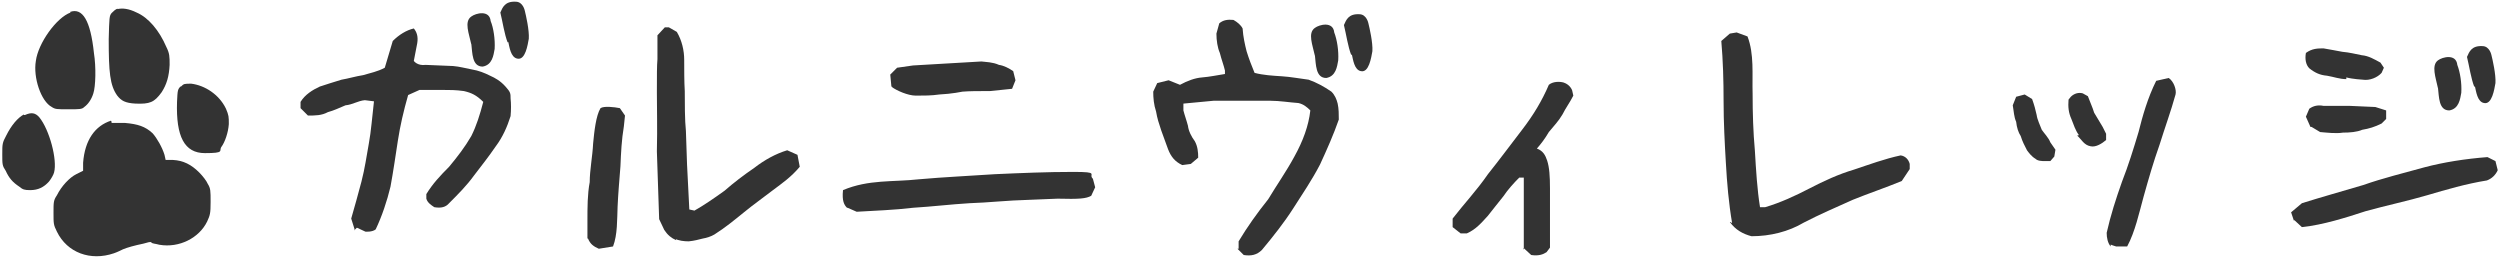
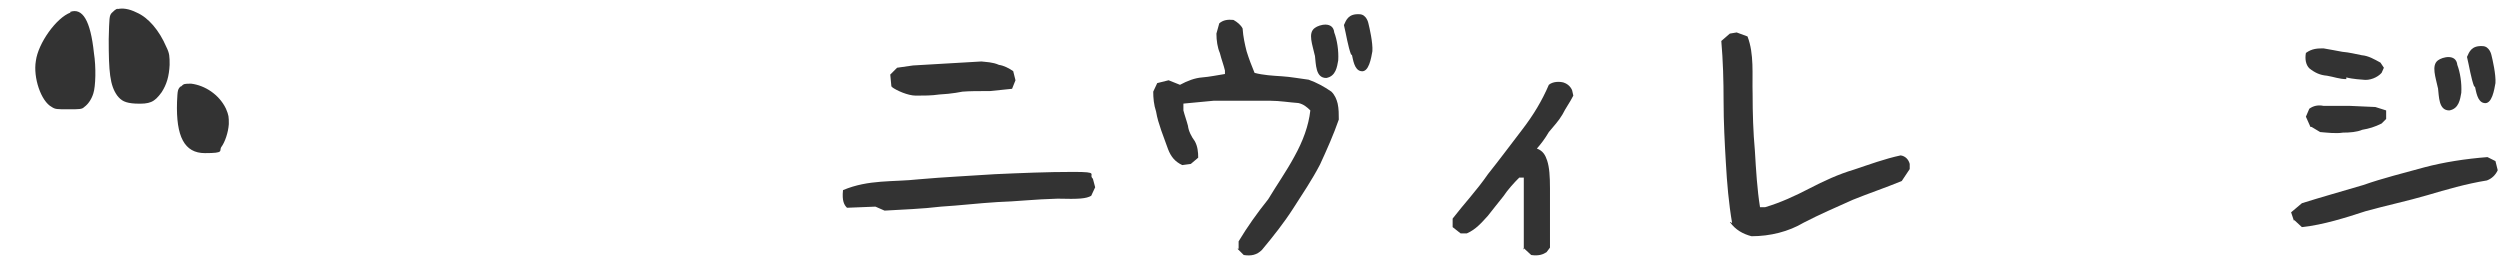
<svg xmlns="http://www.w3.org/2000/svg" id="layer" width="439.2" height="45.4" version="1.1" viewBox="0 0 439.2 45.4">
  <defs>
    <style>
      .st0 {
        fill: #333;
      }
    </style>
  </defs>
  <g>
-     <path class="st0" d="M62.3,40.3l-.6-1.9c.6-2.1,1.2-4.2,1.8-6.5s.9-4.5,1.3-6.7c.4-2.1.6-4.9.9-7.4l-1.6-.2c-1.2.1-2.2.8-3.4.9-1.2.5-2,.9-3.1,1.2-1.1.6-2.2.6-3.5.6l-1.3-1.3v-1.1c.8-1.3,2.1-2.1,3.4-2.7,1.3-.4,2.4-.8,3.8-1.2,1.2-.2,2.5-.6,3.8-.8,1.3-.4,2.5-.6,3.8-1.3l1.4-4.7c1.1-1.1,2.4-1.9,3.7-2.2.5.6.8,1.4.6,2.6l-.6,3.1s.6.9,2.1.7l4.8.2c1.2.1,2.2.4,3.3.6,1.2.2,2.2.6,3.2,1.1.9.4,1.8.9,2.7,1.9s.9,1.2.9,2.1c.1.9.1,2,0,3.1-.6,1.9-1.4,3.7-2.6,5.3-1.3,1.9-2.5,3.4-3.8,5.1-1.3,1.8-2.8,3.3-4.4,4.9-.6.7-1.4.9-2.6.7-.6-.4-1.2-.8-1.4-1.5v-.8c1.1-1.8,2.4-3.2,4-4.8,1.5-1.8,2.8-3.5,3.9-5.4.9-1.8,1.5-3.7,2.1-6-1.2-1.2-2.1-1.6-3.4-1.9-1.4-.2-2.5-.2-3.8-.2h-4l-2,.9c-.8,2.8-1.4,5.4-1.8,8s-.8,5.4-1.3,8.1c-.6,2.5-1.5,5.2-2.6,7.5-.6.5-1.8.4-1.8.4l-1.5-.7-.5.5ZM82.8,7.8c-.4-1.9-1.3-4,0-4.9.8-.6,3.2-1.2,3.4.8.5,1.2.8,3.2.7,4.9-.2,1.1-.4,2.8-2.1,3.1-1.9,0-1.8-2.4-2-4h0ZM89.2,7.5c-.6-1.5-.9-3.7-1.3-5.3.4-.9.8-2,2.7-1.9,1.3,0,1.6,1.6,1.6,1.6.2.8.8,3.4.7,4.9-.2,1.1-.6,3.8-2,3.5-1.2-.2-1.4-2.1-1.6-2.9h-.1Z" />
-     <path class="st0" d="M103.2,41.5v-2.8c0-2.2,0-4.6.4-6.7,0-2.1.5-4.6.6-6.8.2-2.1.5-4.9,1.3-6.2.6-.4,2.4-.2,3.4,0l.9,1.3-.2,1.9c-.4,2.4-.5,4.6-.6,7-.2,2.6-.4,4.8-.5,7.1s0,4.9-.8,7l-2.5.4c-.9-.4-1.5-.8-1.9-1.8h-.1ZM118.8,42.2c-.9-.4-1.5-.9-2.1-1.8l-.9-1.9-.4-11.9c.1-4.4,0-7.3,0-10.4s0-4.6.1-5.8v-4.2l1.3-1.4h.7l1.4.8c.9,1.5,1.3,3.3,1.3,4.9s0,3.9.1,5.5c0,1.9,0,5.2.2,7l.2,5.9.4,7.9.9.2c1.6-.9,3.5-2.2,5.3-3.5,1.6-1.4,3.3-2.7,5.2-4,1.8-1.4,3.8-2.5,5.8-3.1l1.8.8.4,2.1c-1.5,1.8-3.1,2.9-4.7,4.1-1.8,1.4-3.4,2.5-5.1,3.9-1.6,1.3-3.3,2.7-5.2,3.9-.7.4-1.4.6-2,.7-.8.2-1.5.4-2.5.5-.8,0-1.8-.1-2.5-.5h.2Z" />
-     <path class="st0" d="M148.8,36.5c-.5-.5-.9-1.2-.7-3.1,4.5-1.9,8.8-1.4,13.3-1.9,4.5-.4,9-.6,13.4-.9,4.5-.2,9.1-.4,13.8-.4s2.5.4,3.4,1.2l.4,1.5-.7,1.5c-.9.5-2.1.6-5.9.5l-4.9.2c-4,.1-7.3.5-10.6.6-3.3.2-6.6.6-9.9.8-3.3.4-6.6.5-9.9.7l-1.6-.7h0ZM156.6,15.2l-.2-2.1,1.2-1.2,2.8-.4,12-.7c.8.1,2,.1,3.1.6.8.1,1.8.6,2.5,1.1l.4,1.6-.6,1.5-3.9.4h-.8c-1.3,0-2.7,0-4,.1,0,0-1.9.4-4.1.5-1.3.2-2.7.2-4.1.2s-3.4-.9-4.2-1.5h.1Z" />
+     <path class="st0" d="M148.8,36.5c-.5-.5-.9-1.2-.7-3.1,4.5-1.9,8.8-1.4,13.3-1.9,4.5-.4,9-.6,13.4-.9,4.5-.2,9.1-.4,13.8-.4s2.5.4,3.4,1.2l.4,1.5-.7,1.5c-.9.5-2.1.6-5.9.5c-4,.1-7.3.5-10.6.6-3.3.2-6.6.6-9.9.8-3.3.4-6.6.5-9.9.7l-1.6-.7h0ZM156.6,15.2l-.2-2.1,1.2-1.2,2.8-.4,12-.7c.8.1,2,.1,3.1.6.8.1,1.8.6,2.5,1.1l.4,1.6-.6,1.5-3.9.4h-.8c-1.3,0-2.7,0-4,.1,0,0-1.9.4-4.1.5-1.3.2-2.7.2-4.1.2s-3.4-.9-4.2-1.5h.1Z" />
    <path class="st0" d="M217.6,43.7v-1.3c1.5-2.5,3.2-4.9,5.2-7.4,1.5-2.5,3.2-4.9,4.6-7.5,1.5-2.7,2.5-5.4,2.8-8.1-.6-.6-1.2-1.1-2.1-1.3-1.5-.1-3.3-.4-4.9-.4h-10l-5.3.5v1.2c.2.8.6,1.9.8,2.7.1.9.6,1.9,1.2,2.7.5.9.6,1.9.6,2.9l-1.3,1.1-1.5.2c-1.3-.6-2-1.5-2.5-2.8-.4-1.2-.8-2.1-1.2-3.3s-.7-2.1-.9-3.3c-.4-1.2-.5-2.4-.5-3.5l.7-1.5,2-.5,2,.8c1.3-.7,2.6-1.2,3.9-1.3,1.3-.1,2.7-.4,4-.6v-.6c-.2-.9-.6-1.9-.9-3.1-.4-.9-.6-2.2-.6-3.4l.5-1.8c.7-.6,1.5-.7,2.5-.6.7.4,1.3.9,1.6,1.5.1,1.5.4,2.8.7,4,.4,1.3.9,2.6,1.4,3.8,1.5.4,3.2.5,4.8.6s3.1.4,4.7.6c1.4.5,2.7,1.2,4,2.1.6.6.9,1.3,1.1,2.1.2.9.2,1.9.2,2.8-.9,2.6-2.1,5.3-3.3,7.9-1.4,2.7-3.1,5.2-4.7,7.7s-3.5,4.9-5.5,7.3c-.9.9-1.9,1.1-3.2.9l-1.1-1.1h.2ZM231,9.8c-.4-1.9-1.3-4,0-4.9.8-.6,3.2-1.2,3.4.8.5,1.3.8,3.2.7,4.9-.2,1.1-.4,2.8-2.1,3.1-1.9,0-1.8-2.4-2-4h0ZM237.4,9.7c-.6-1.5-.9-3.7-1.3-5.3.4-.9.8-2,2.7-1.9,1.3,0,1.6,1.6,1.6,1.6.2.8.8,3.4.7,4.9-.2,1.1-.6,3.8-2,3.5-1.2-.2-1.4-2.1-1.6-2.9h-.1Z" />
    <path class="st0" d="M267.7,43.9v-12.7h-.8c-.9.9-2,2.1-2.8,3.3-.9,1.1-1.9,2.4-2.7,3.4-1.1,1.2-2.1,2.4-3.7,3.1h-1.1l-1.4-1.1v-1.5c2-2.6,4.2-4.9,6.2-7.8,2-2.5,4-5.2,6-7.8,2-2.6,3.5-5.1,4.7-7.9.7-.6,1.9-.6,2.6-.4,1.2.4,1.5,1.4,1.5,1.4l.2.9c-.6,1.2-1.3,2.1-1.9,3.3-.7,1.2-1.5,2-2.4,3.1-.7,1.2-1.4,2.1-2.1,2.9,1.1.4,1.5,1.2,1.8,2.1.4,1.2.5,2.8.5,4.9v10.4l-.6.8c-.6.4-1.4.7-2.7.5l-1.3-1.2h-.1Z" />
    <path class="st0" d="M304.3,39.2c-.6-3.5-.9-7-1.1-10.6-.2-3.4-.4-7.1-.4-10.8s-.1-7.1-.4-10.6l1.5-1.3,1.2-.2,1.9.7c1.2,3.1.8,6.7.9,10.1,0,3.4.1,6.7.4,10,.2,3.4.4,6.8.9,9.9h.9c2.7-.8,5.3-2,7.8-3.3s5.1-2.5,7.8-3.3c2.7-.9,5.4-1.9,8.2-2.5.8.1,1.4.7,1.6,1.5v.9l-1.4,2.1c-2.9,1.2-5.9,2.2-8.6,3.3-2.9,1.3-5.9,2.6-8.6,4-2.7,1.6-5.9,2.4-9.2,2.4-1.5-.4-2.8-1.1-3.8-2.5h.1Z" />
-     <path class="st0" d="M357.6,27.9c-.7-.4-1.2-1.1-1.5-1.5-.4-.8-.8-1.5-1.1-2.5-.4-.6-.7-1.5-.8-2.5-.4-.9-.4-1.8-.6-2.9l.6-1.5,1.5-.4,1.3.8c.4,1.1.6,1.9.8,2.8.1.8.6,1.8.9,2.6.4.6,1.2,1.4,1.5,2.2l.9,1.3-.2,1.2-.7.8h-.9c-.6,0-1.4,0-1.8-.5h0ZM365.2,23.7c-.6-.8-.9-1.8-1.3-2.8-.5-1.1-.6-2.1-.5-3.4l.4-.5c.6-.6,1.4-.8,2.1-.6l.9.5c.4,1.1.8,1.9,1.1,2.9.5.8.9,1.5,1.5,2.5l.6,1.2v1.1c-.7.6-1.8,1.3-2.7,1.1-1.2-.2-1.6-1.2-2.4-1.9h.2ZM370.8,43.3c-.5-.6-.7-1.5-.7-2.4.7-3.1,1.6-5.9,2.7-9,1.1-2.8,2-5.7,2.9-8.7.7-2.8,1.6-6,3.1-9l2.2-.5c.9.6,1.4,2.1,1.2,2.9-.8,2.9-1.9,5.9-2.8,8.8-1.1,3.1-1.9,5.9-2.8,9.1-.8,2.9-1.5,6.2-2.9,8.8h-1.8c0,.1-1.3-.4-1.3-.4h.2Z" />
    <path class="st0" d="M403,38.8l-.5-1.5,1.9-1.6c3.5-1.1,7.1-2.1,10.8-3.2,3.4-1.2,7.1-2.1,10.7-3.1,3.4-.9,7.2-1.5,11.1-1.8l1.4.7.4,1.6c-.4.9-1.1,1.5-1.9,1.8-3.7.6-7.1,1.6-10.5,2.6s-7.2,1.8-10.8,2.8c-3.4,1.1-7.4,2.4-11.2,2.8l-1.3-1.2h-.1ZM412.2,13.9c-1.2,0-2.2-.4-3.4-.6-1.2-.1-2.1-.5-3.1-1.3-.6-.6-.8-1.6-.6-2.7,1.1-.8,2.1-.8,3.1-.8,1.2.2,2.2.4,3.3.6,1.2.1,2.4.4,3.4.6,1.2.1,2.2.7,3.3,1.3l.6.9-.4.9c-.7.8-2.1,1.4-3.3,1.2,0,0-1.8-.1-2.9-.4v.2ZM405.9,22.3l-.8-1.8.6-1.4c.7-.5,1.5-.7,2.5-.5h4.6l4.5.2,1.9.6v1.5l-.8.8c-1.2.6-2.2.9-3.4,1.1-.9.4-2.2.5-3.4.5-1.2.2-2.8,0-4-.1l-1.5-.9h0ZM428.3,15.5c-.4-1.9-1.2-4,0-4.9.8-.6,3.2-1.2,3.4.8.5,1.3.8,3.2.7,4.9-.2,1.1-.4,2.8-2.1,3.1-1.9,0-1.8-2.4-2-4h0ZM434.7,15.3c-.6-1.5-.9-3.7-1.3-5.3.4-.9.8-2,2.7-1.9,1.3,0,1.6,1.6,1.6,1.6.2.8.8,3.4.7,4.9-.2,1.1-.6,3.8-2,3.5-1.2-.2-1.4-2.1-1.6-2.9h-.1Z" />
  </g>
  <g>
    <path class="st0" d="M20.7,1.5c-.4.1-.8.5-1.1.8-.4.5-.4.8-.5,4.6,0,5.7.2,8.1,1.5,9.9.7.9,1.4,1.3,3.2,1.4,2.5.1,3.3-.2,4.6-2,.9-1.4,1.3-2.8,1.4-4.8,0-1.5,0-2-.6-3.2-1.2-2.8-3.1-5.1-5.2-6-1.4-.7-2.5-.8-3.4-.6h0Z" />
    <path class="st0" d="M12.4,2.2c-2.5.9-5.7,5.4-6.1,8.5-.5,2.9.9,7.1,2.8,8.1.6.4.9.4,2.9.4s2.4,0,2.8-.4c.7-.5,1.3-1.4,1.6-2.4.4-1.2.5-4.6.1-7.1-.6-5.7-2-8-4.2-7.2Z" />
    <path class="st0" d="M31.8,15.1c-.6.6-.6.7-.7,2.8-.2,6.1,1.3,9,4.9,9s2.4-.4,2.9-1.1c.6-.8,1.2-2.5,1.3-4,0-1.3,0-1.5-.5-2.7-1.2-2.5-3.7-4.1-6.1-4.4-1.2,0-1.3,0-1.8.5h-.1Z" />
-     <path class="st0" d="M4.2,20.1c-1.1.6-2.2,1.9-3.1,3.7-.7,1.3-.7,1.5-.7,3.3s0,2,.6,2.9c.6,1.3,1.2,2,2.4,2.8.6.5.9.6,1.9.6,1.4,0,2.4-.5,3.3-1.5.4-.5.8-1.2.9-1.6.6-2.2-.8-7.5-2.6-9.7-.7-.8-1.4-.9-2.5-.4h-.2Z" />
-     <path class="st0" d="M19.5,21.2c-2.8.9-4.6,3.4-4.9,7.4v1.4l-1.2.6c-1.2.6-2.6,2.1-3.4,3.7-.6.9-.6,1.2-.6,3.1s0,2.1.6,3.3c1.8,3.7,5.9,5.2,10,3.8.6-.2,1.4-.6,1.6-.7.2-.1,1.1-.4,1.5-.5s1.5-.4,2.1-.5c.7-.2,1.3-.4,1.4-.2s.7.2,1.4.4c3.5.6,7-1.2,8.4-4.1.5-1.1.6-1.4.6-3.4s0-2.4-.5-3.2c-.2-.5-.9-1.4-1.5-2-1.4-1.4-2.8-2.1-4.6-2.2h-1.3l-.2-.9c-.4-1.3-1.3-2.9-2.1-3.8-1.3-1.2-2.6-1.6-4.8-1.8h-2.4v-.2Z" />
  </g>
</svg>